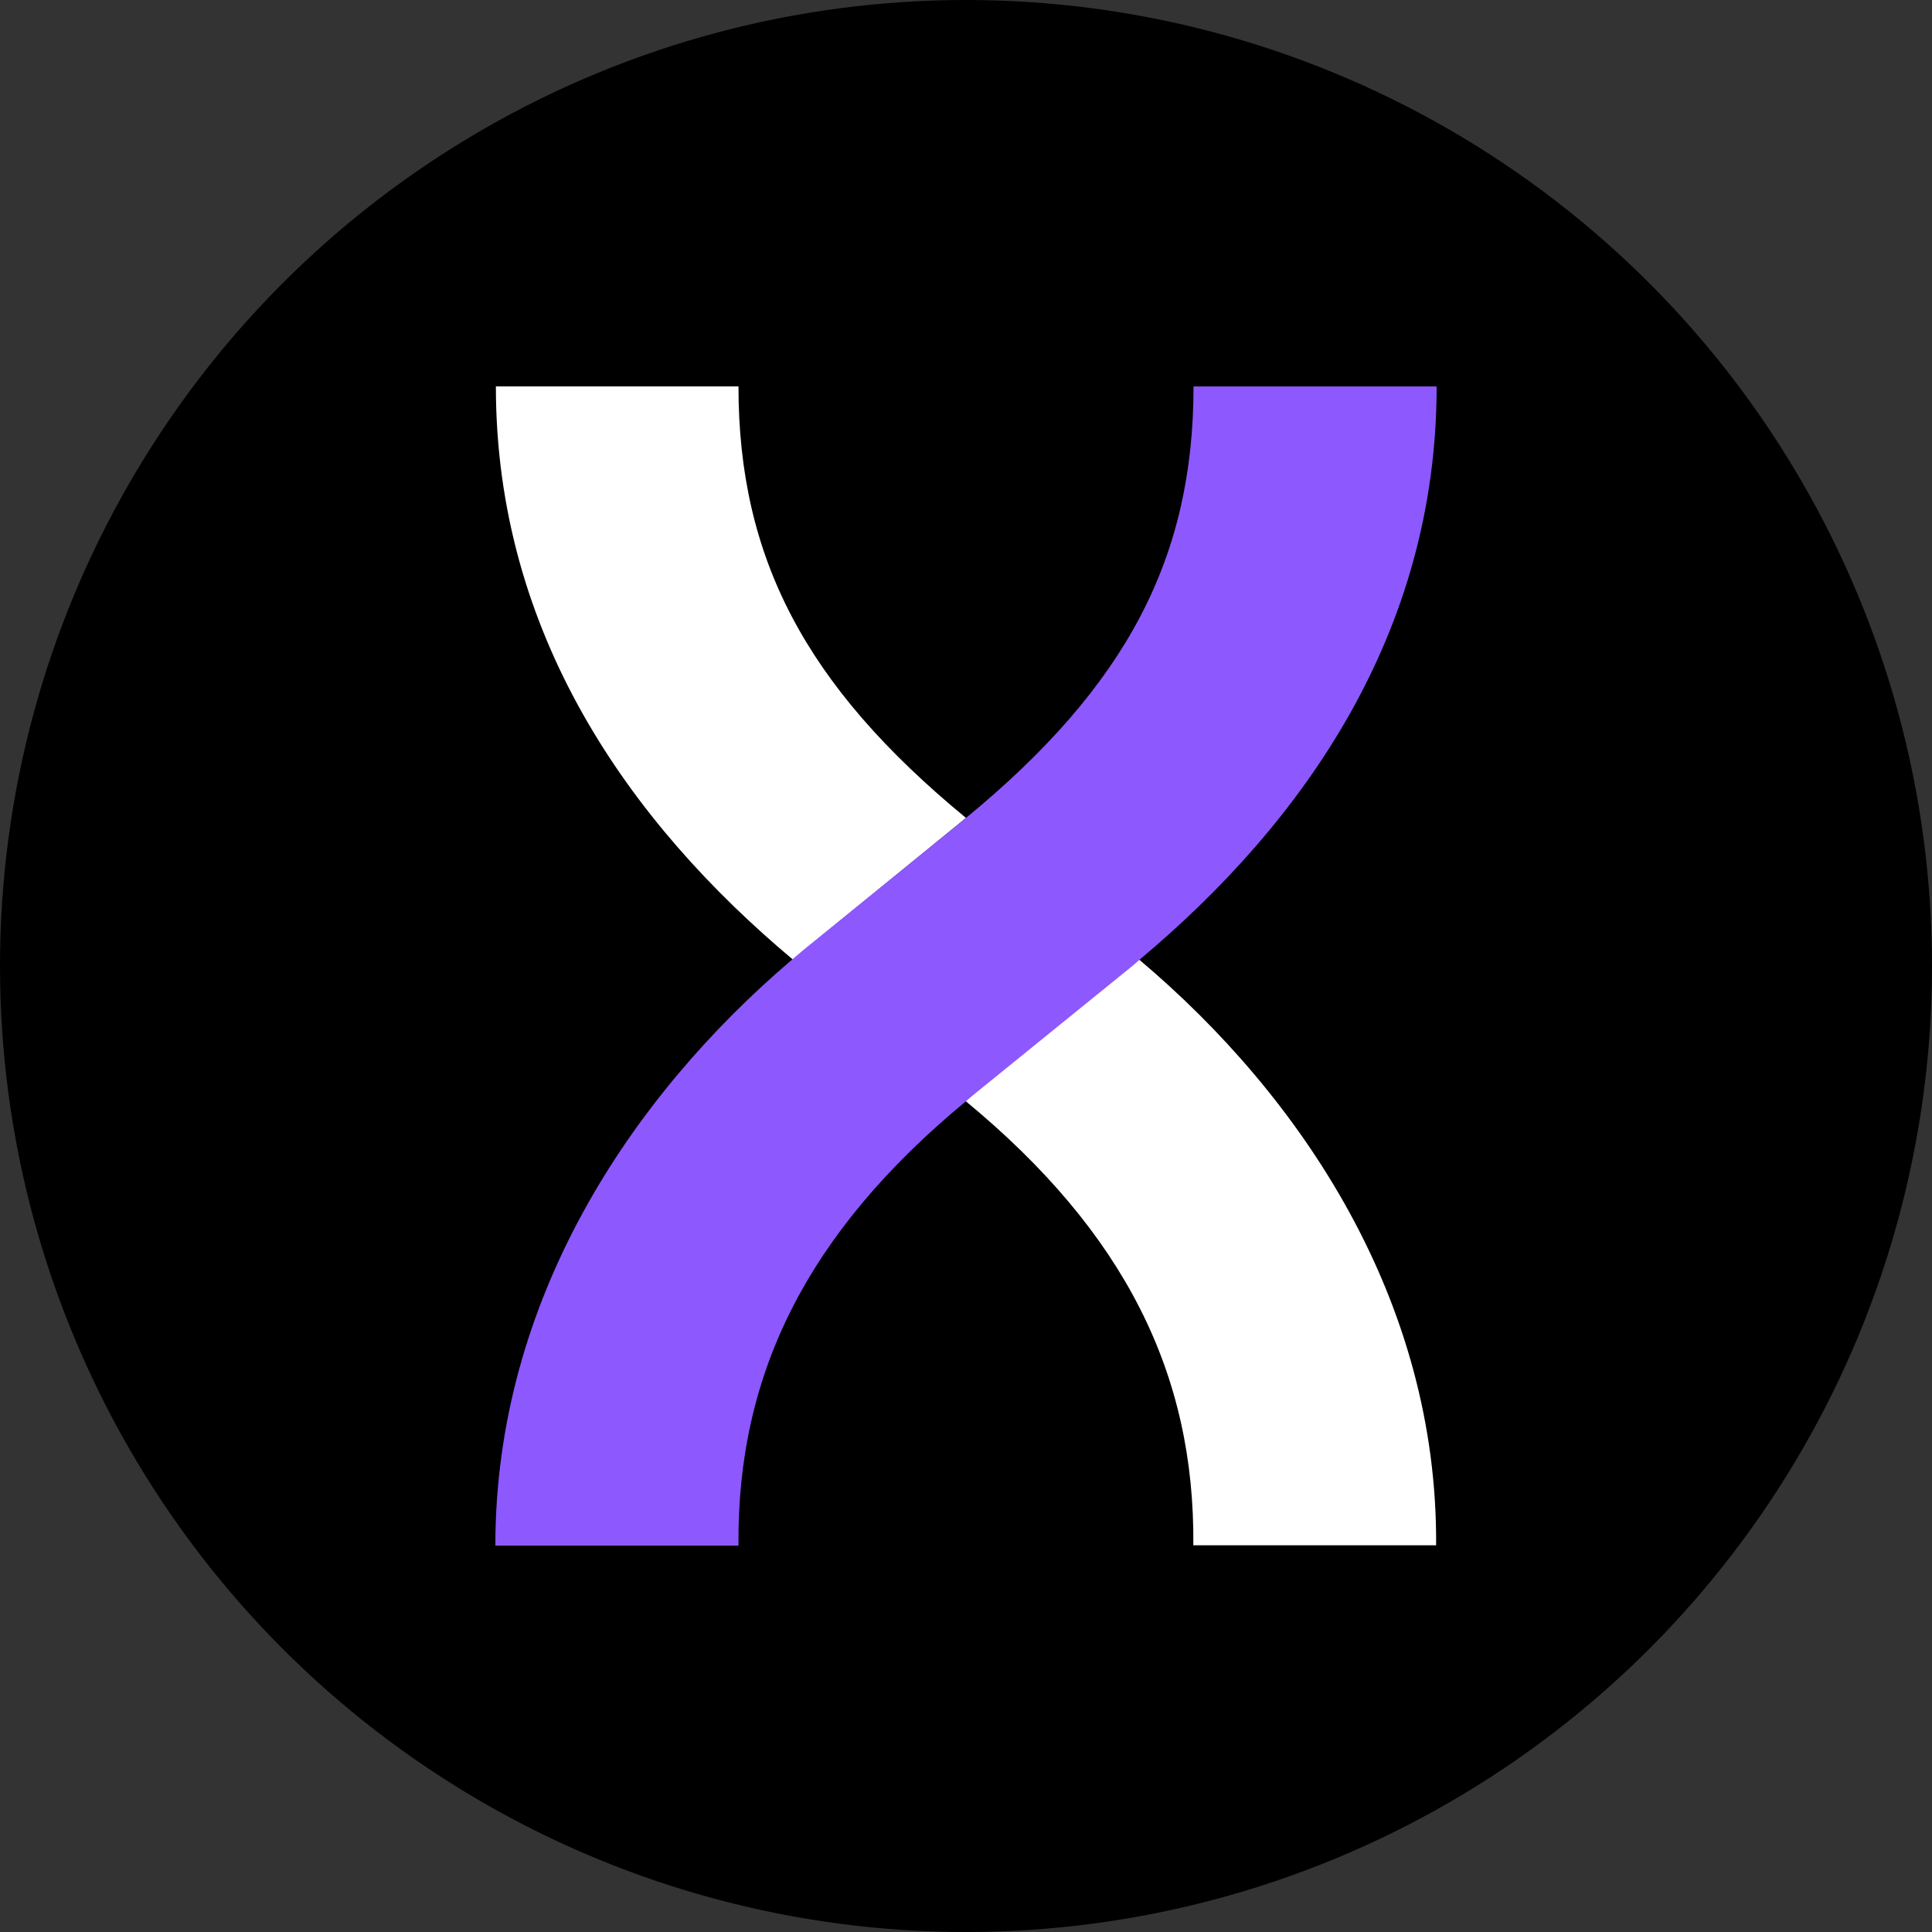
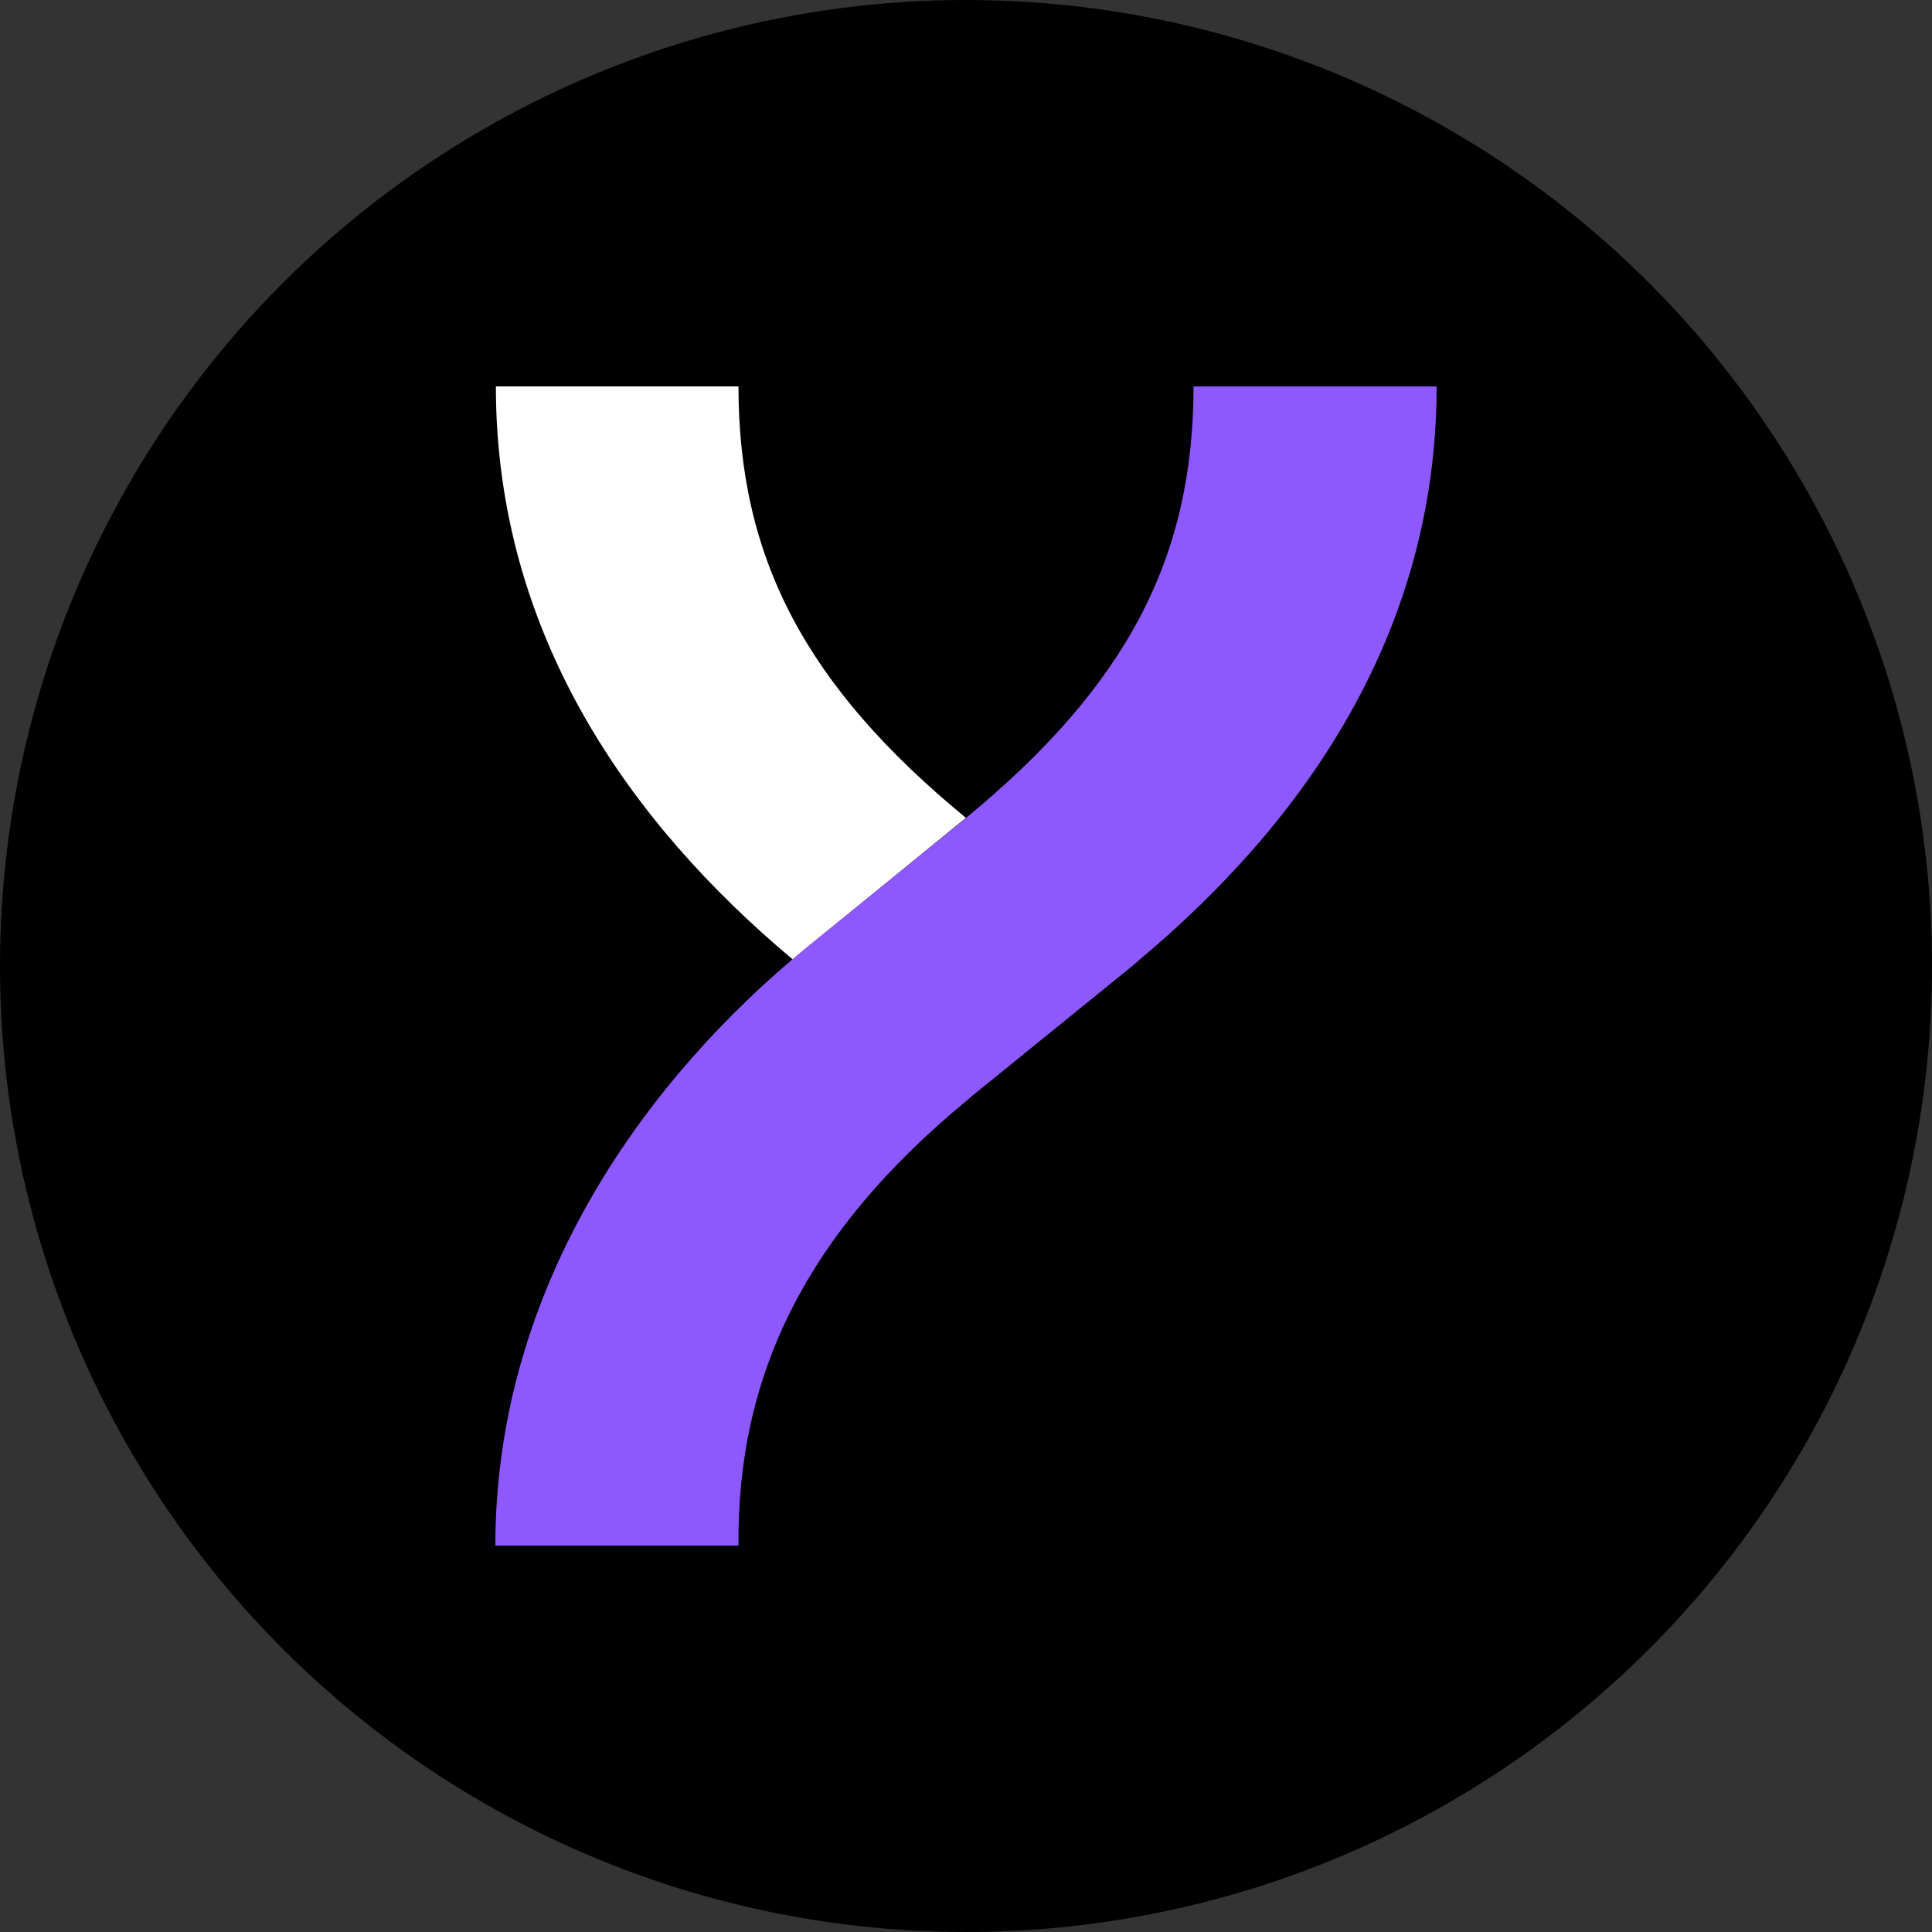
<svg xmlns="http://www.w3.org/2000/svg" id="Layer_1" data-name="Layer 1" viewBox="0 0 300 300" width="300" height="300">
  <rect x="0" y="0" width="300" height="300" fill="#333333" stroke="none" />
  <defs>
    <clipPath id="bz_circular_clip">
      <circle cx="150.0" cy="150.0" r="150.0" />
    </clipPath>
  </defs>
  <g clip-path="url(#bz_circular_clip)">
    <rect x="-1.5" y="-1.5" width="303" height="303" />
-     <path d="M124.84,147.52,123.12,149C97.75,127.76,77,98.42,77,60h37.67c0,26.62,10.38,46.49,35.32,67l-1.13.94Z" fill="#fff" />
-     <path d="M176.88,149c-.48.4-1,.86-1.47,1.26L151.27,169.8c-.48.38-.91.78-1.36,1.15,24.85,20.49,35.63,42.48,35.39,69H223C223.24,201.92,202.14,170.28,176.88,149Z" fill="#fff" />
+     <path d="M124.84,147.52,123.12,149C97.75,127.76,77,98.42,77,60h37.67c0,26.62,10.38,46.49,35.32,67Z" fill="#fff" />
    <path d="M185.33,60c0,26.63-10.38,46.49-35.32,67l-1.12.94-24.14,19.58L123,149C97.78,170.47,76.92,202,76.92,240h37.75c-.24-26.52,10.54-48.51,35.32-69,.45-.37.88-.78,1.36-1.15l24.14-19.58c.51-.4,1-.83,1.47-1.26,25.37-21.23,46.12-50.57,46.12-89H185.54Z" fill="#8e58ff" />
  </g>
</svg>